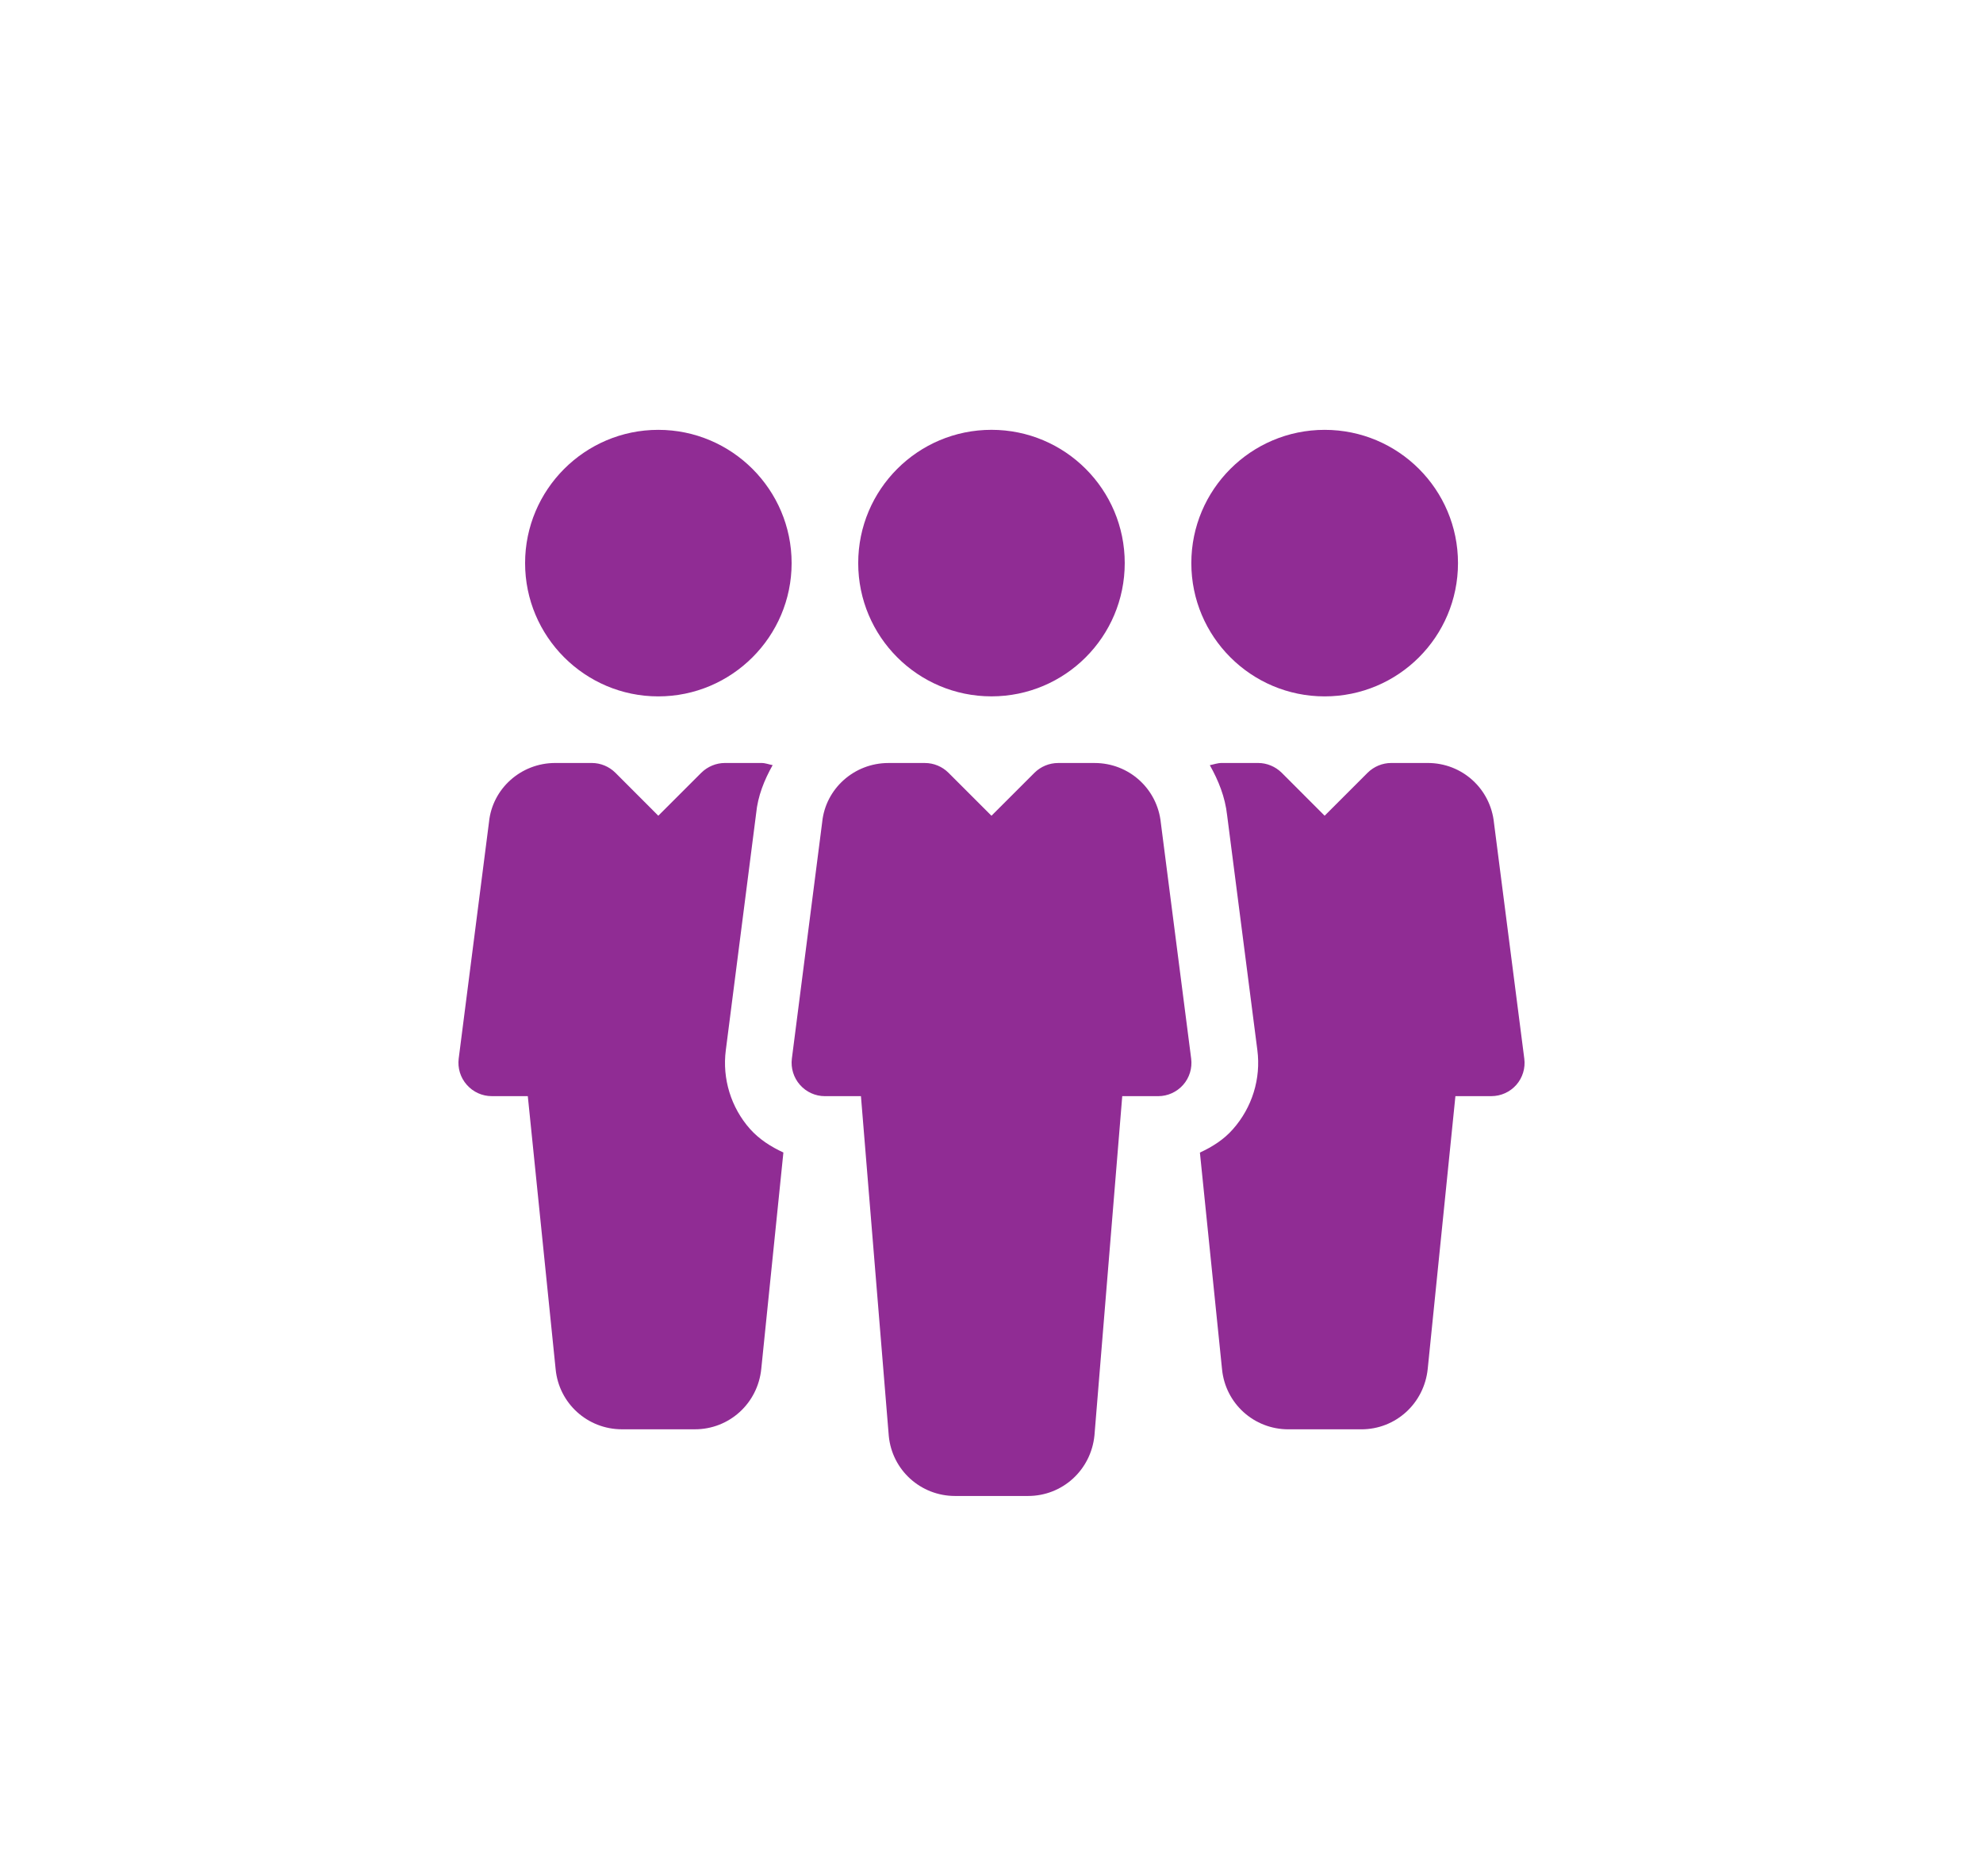
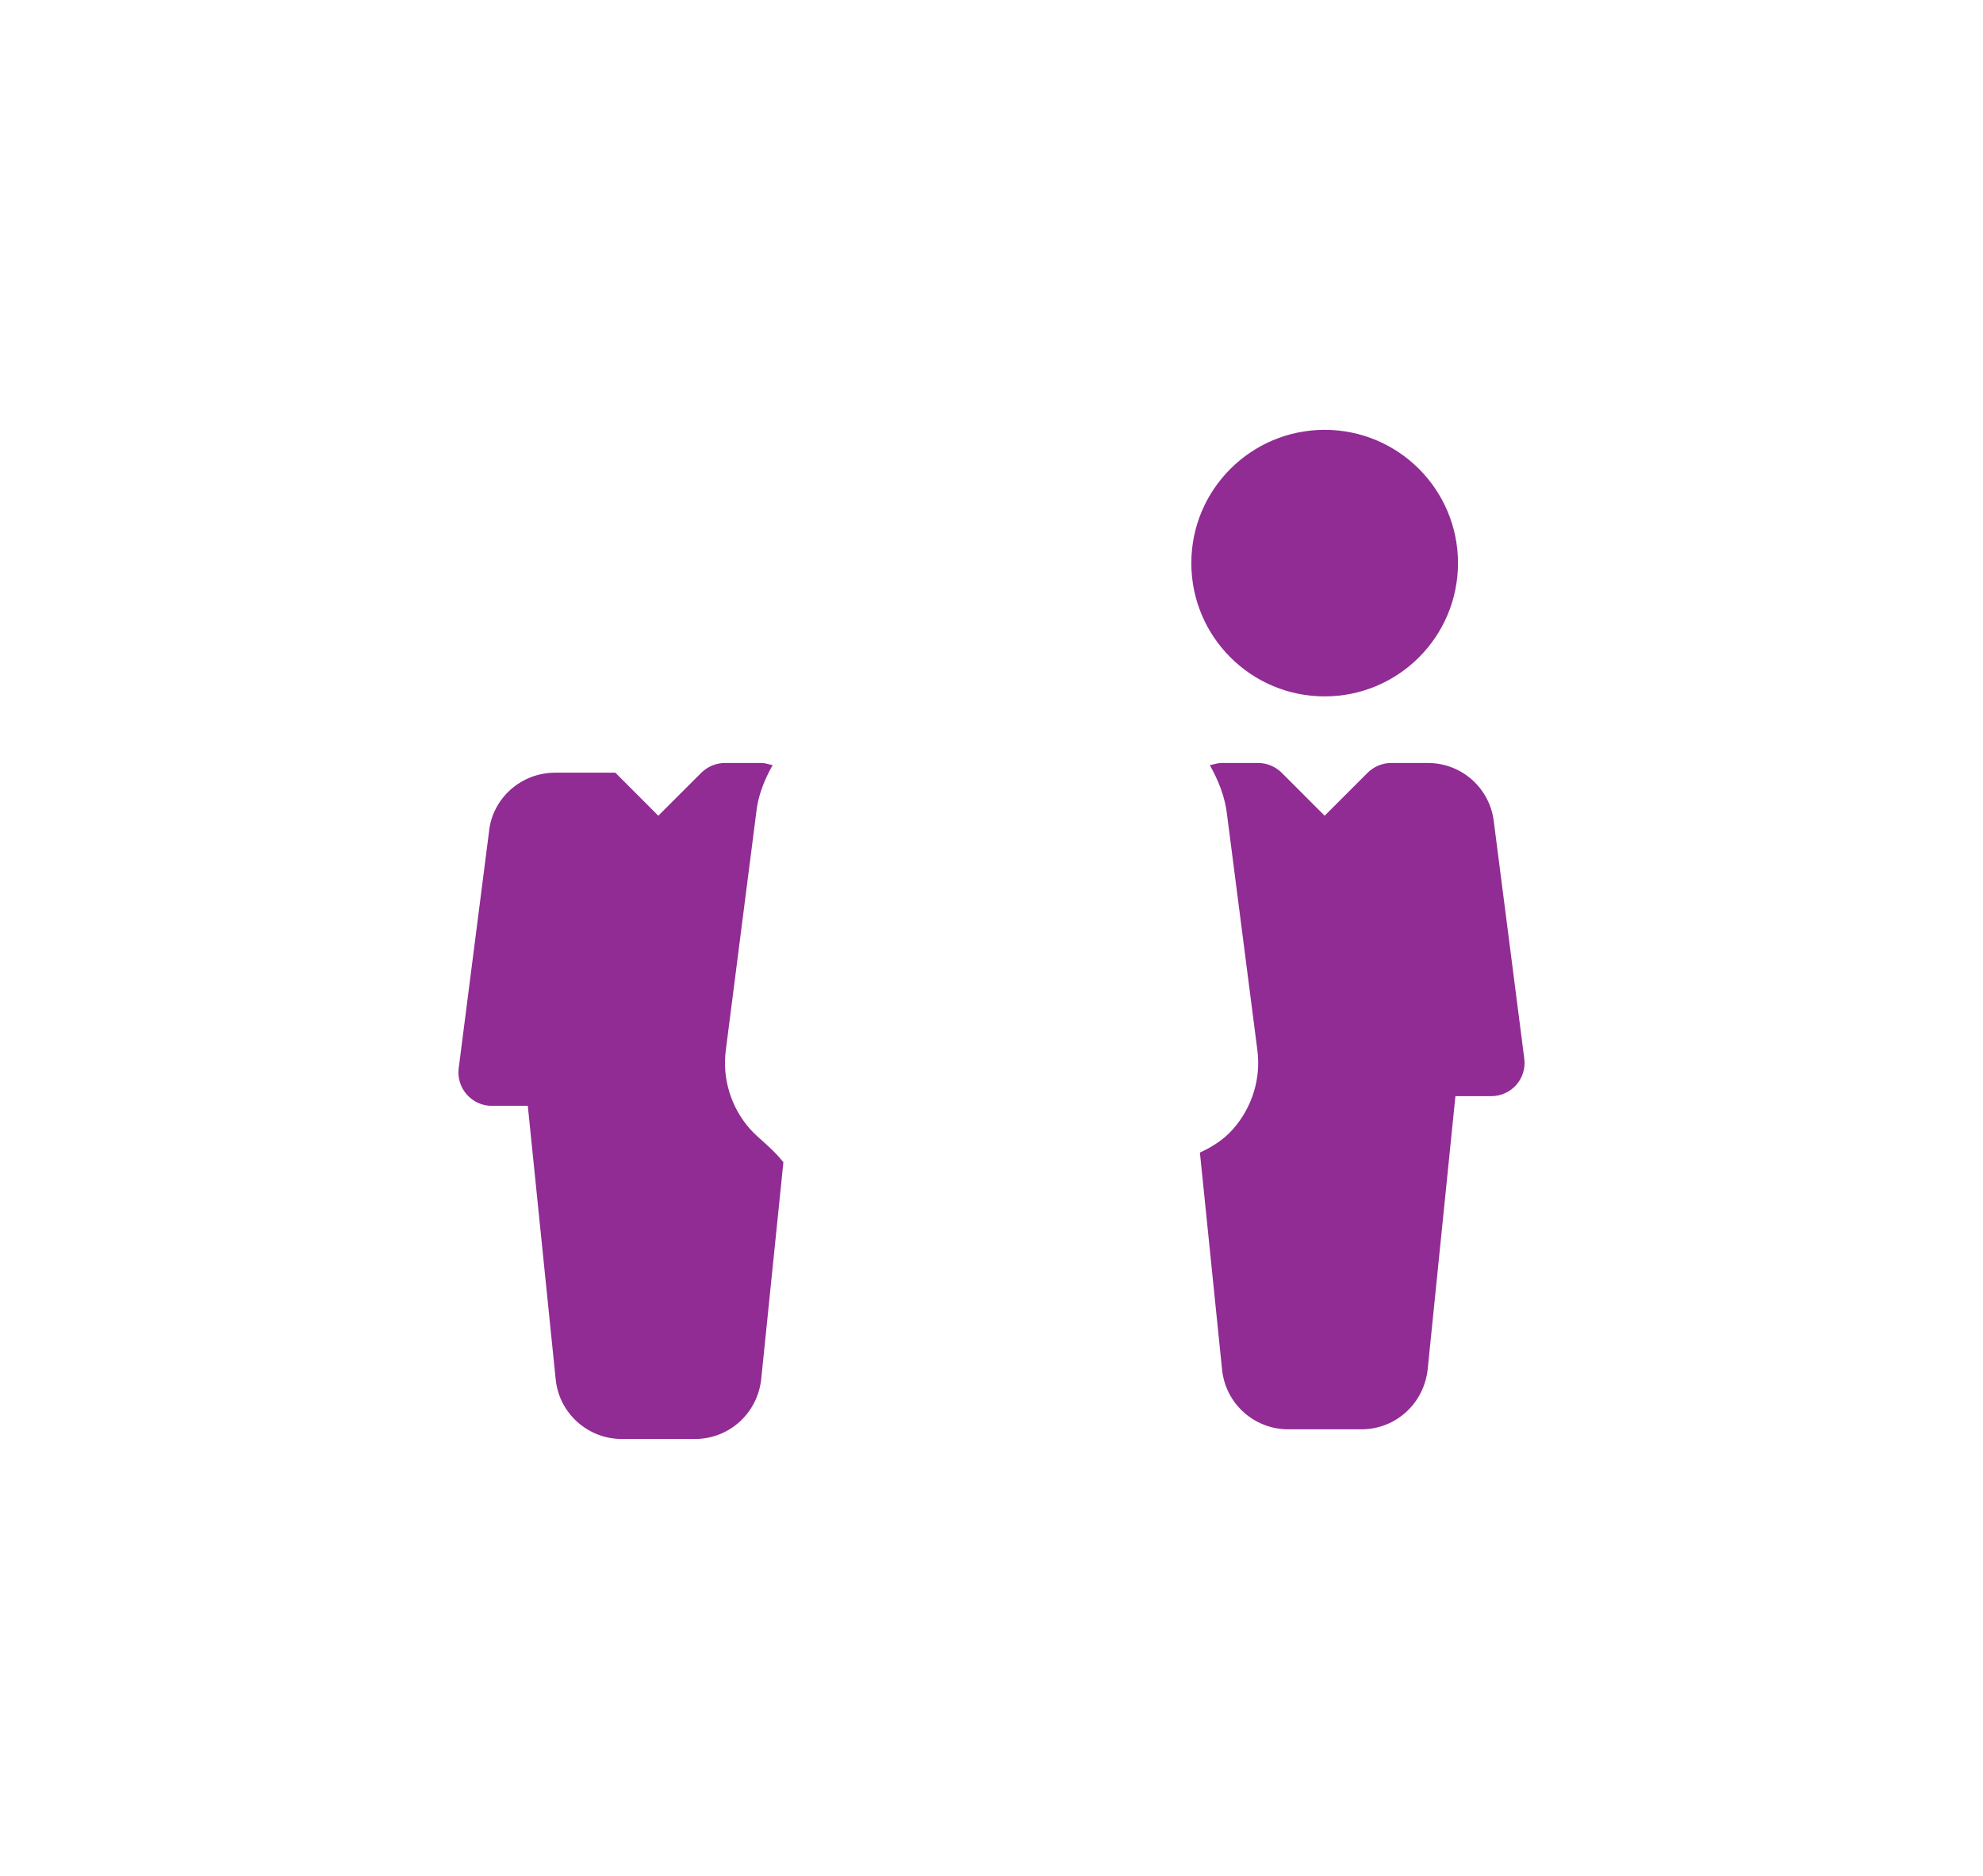
<svg xmlns="http://www.w3.org/2000/svg" version="1.1" id="Capa_1" x="0px" y="0px" width="74px" height="70px" viewBox="0 0 74 70" enable-background="new 0 0 74 70" xml:space="preserve">
  <g>
    <g>
      <g>
        <g>
-           <circle fill="#902C94" cx="36.999" cy="21.012" r="4.973" />
-         </g>
+           </g>
      </g>
      <g>
        <g>
-           <path fill="#902C94" d="M44.451,39.502L43.32,30.71c-0.127-1.276-1.19-2.238-2.471-2.238h-1.361      c-0.333,0-0.648,0.132-0.882,0.362l-1.607,1.606l-1.607-1.606c-0.231-0.23-0.547-0.362-0.877-0.362h-1.361      c-1.281,0-2.347,0.961-2.472,2.205l-1.132,8.827c-0.044,0.353,0.066,0.711,0.302,0.978c0.237,0.269,0.574,0.422,0.933,0.422      h1.343l1.039,12.681c0.124,1.273,1.189,2.238,2.473,2.238h2.724c1.282,0,2.348-0.965,2.478-2.261l1.037-12.658h1.339      c0.358,0,0.695-0.153,0.934-0.422C44.388,40.215,44.497,39.857,44.451,39.502z" />
-         </g>
+           </g>
      </g>
      <g>
        <g>
          <path fill="#902C94" d="M49.432,16.04c2.749,0,4.976,2.226,4.976,4.973s-2.227,4.973-4.976,4.973      c-2.745,0-4.975-2.227-4.975-4.973S46.687,16.04,49.432,16.04z" />
        </g>
      </g>
      <g>
        <g>
-           <path fill="#902C94" d="M24.565,16.04c-2.74,0-4.97,2.231-4.97,4.973c0,2.742,2.229,4.973,4.97,4.973      c2.742,0,4.976-2.231,4.976-4.973C29.541,18.271,27.308,16.04,24.565,16.04z" />
-         </g>
+           </g>
      </g>
      <g>
        <g>
          <path fill="#902C94" d="M56.882,39.502l-1.13-8.791c-0.128-1.278-1.188-2.24-2.471-2.24h-1.363c-0.33,0-0.645,0.132-0.88,0.362      l-1.606,1.606l-1.605-1.606c-0.235-0.23-0.55-0.362-0.877-0.362h-1.362c-0.153,0-0.294,0.054-0.441,0.082      c0.32,0.567,0.571,1.182,0.646,1.87l1.128,8.762c0.139,1.067-0.195,2.141-0.91,2.95c-0.338,0.387-0.771,0.66-1.234,0.874      l0.826,8.087c0.126,1.277,1.191,2.24,2.476,2.24h2.722c1.283,0,2.346-0.965,2.478-2.26l1.033-10.173h1.34      c0.357,0,0.697-0.153,0.934-0.422C56.819,40.215,56.929,39.857,56.882,39.502z" />
        </g>
      </g>
      <g>
        <g>
-           <path fill="#902C94" d="M27.984,42.123c-0.705-0.799-1.036-1.87-0.899-2.933l1.131-8.829c0.063-0.661,0.307-1.258,0.617-1.81      c-0.138-0.025-0.271-0.08-0.415-0.08h-1.364c-0.329,0-0.645,0.132-0.881,0.362l-1.607,1.606l-1.604-1.606      c-0.234-0.23-0.548-0.362-0.879-0.362H20.72c-1.282,0-2.348,0.961-2.472,2.205l-1.131,8.827      c-0.044,0.353,0.065,0.711,0.303,0.978c0.236,0.269,0.575,0.422,0.93,0.422h1.346l1.039,10.192      c0.124,1.275,1.191,2.24,2.474,2.24h2.723c1.281,0,2.348-0.965,2.477-2.26l0.825-8.069      C28.768,42.791,28.333,42.515,27.984,42.123z" />
+           <path fill="#902C94" d="M27.984,42.123c-0.705-0.799-1.036-1.87-0.899-2.933l1.131-8.829c0.063-0.661,0.307-1.258,0.617-1.81      c-0.138-0.025-0.271-0.08-0.415-0.08h-1.364c-0.329,0-0.645,0.132-0.881,0.362l-1.607,1.606l-1.604-1.606      H20.72c-1.282,0-2.348,0.961-2.472,2.205l-1.131,8.827      c-0.044,0.353,0.065,0.711,0.303,0.978c0.236,0.269,0.575,0.422,0.93,0.422h1.346l1.039,10.192      c0.124,1.275,1.191,2.24,2.474,2.24h2.723c1.281,0,2.348-0.965,2.477-2.26l0.825-8.069      C28.768,42.791,28.333,42.515,27.984,42.123z" />
        </g>
      </g>
    </g>
  </g>
</svg>